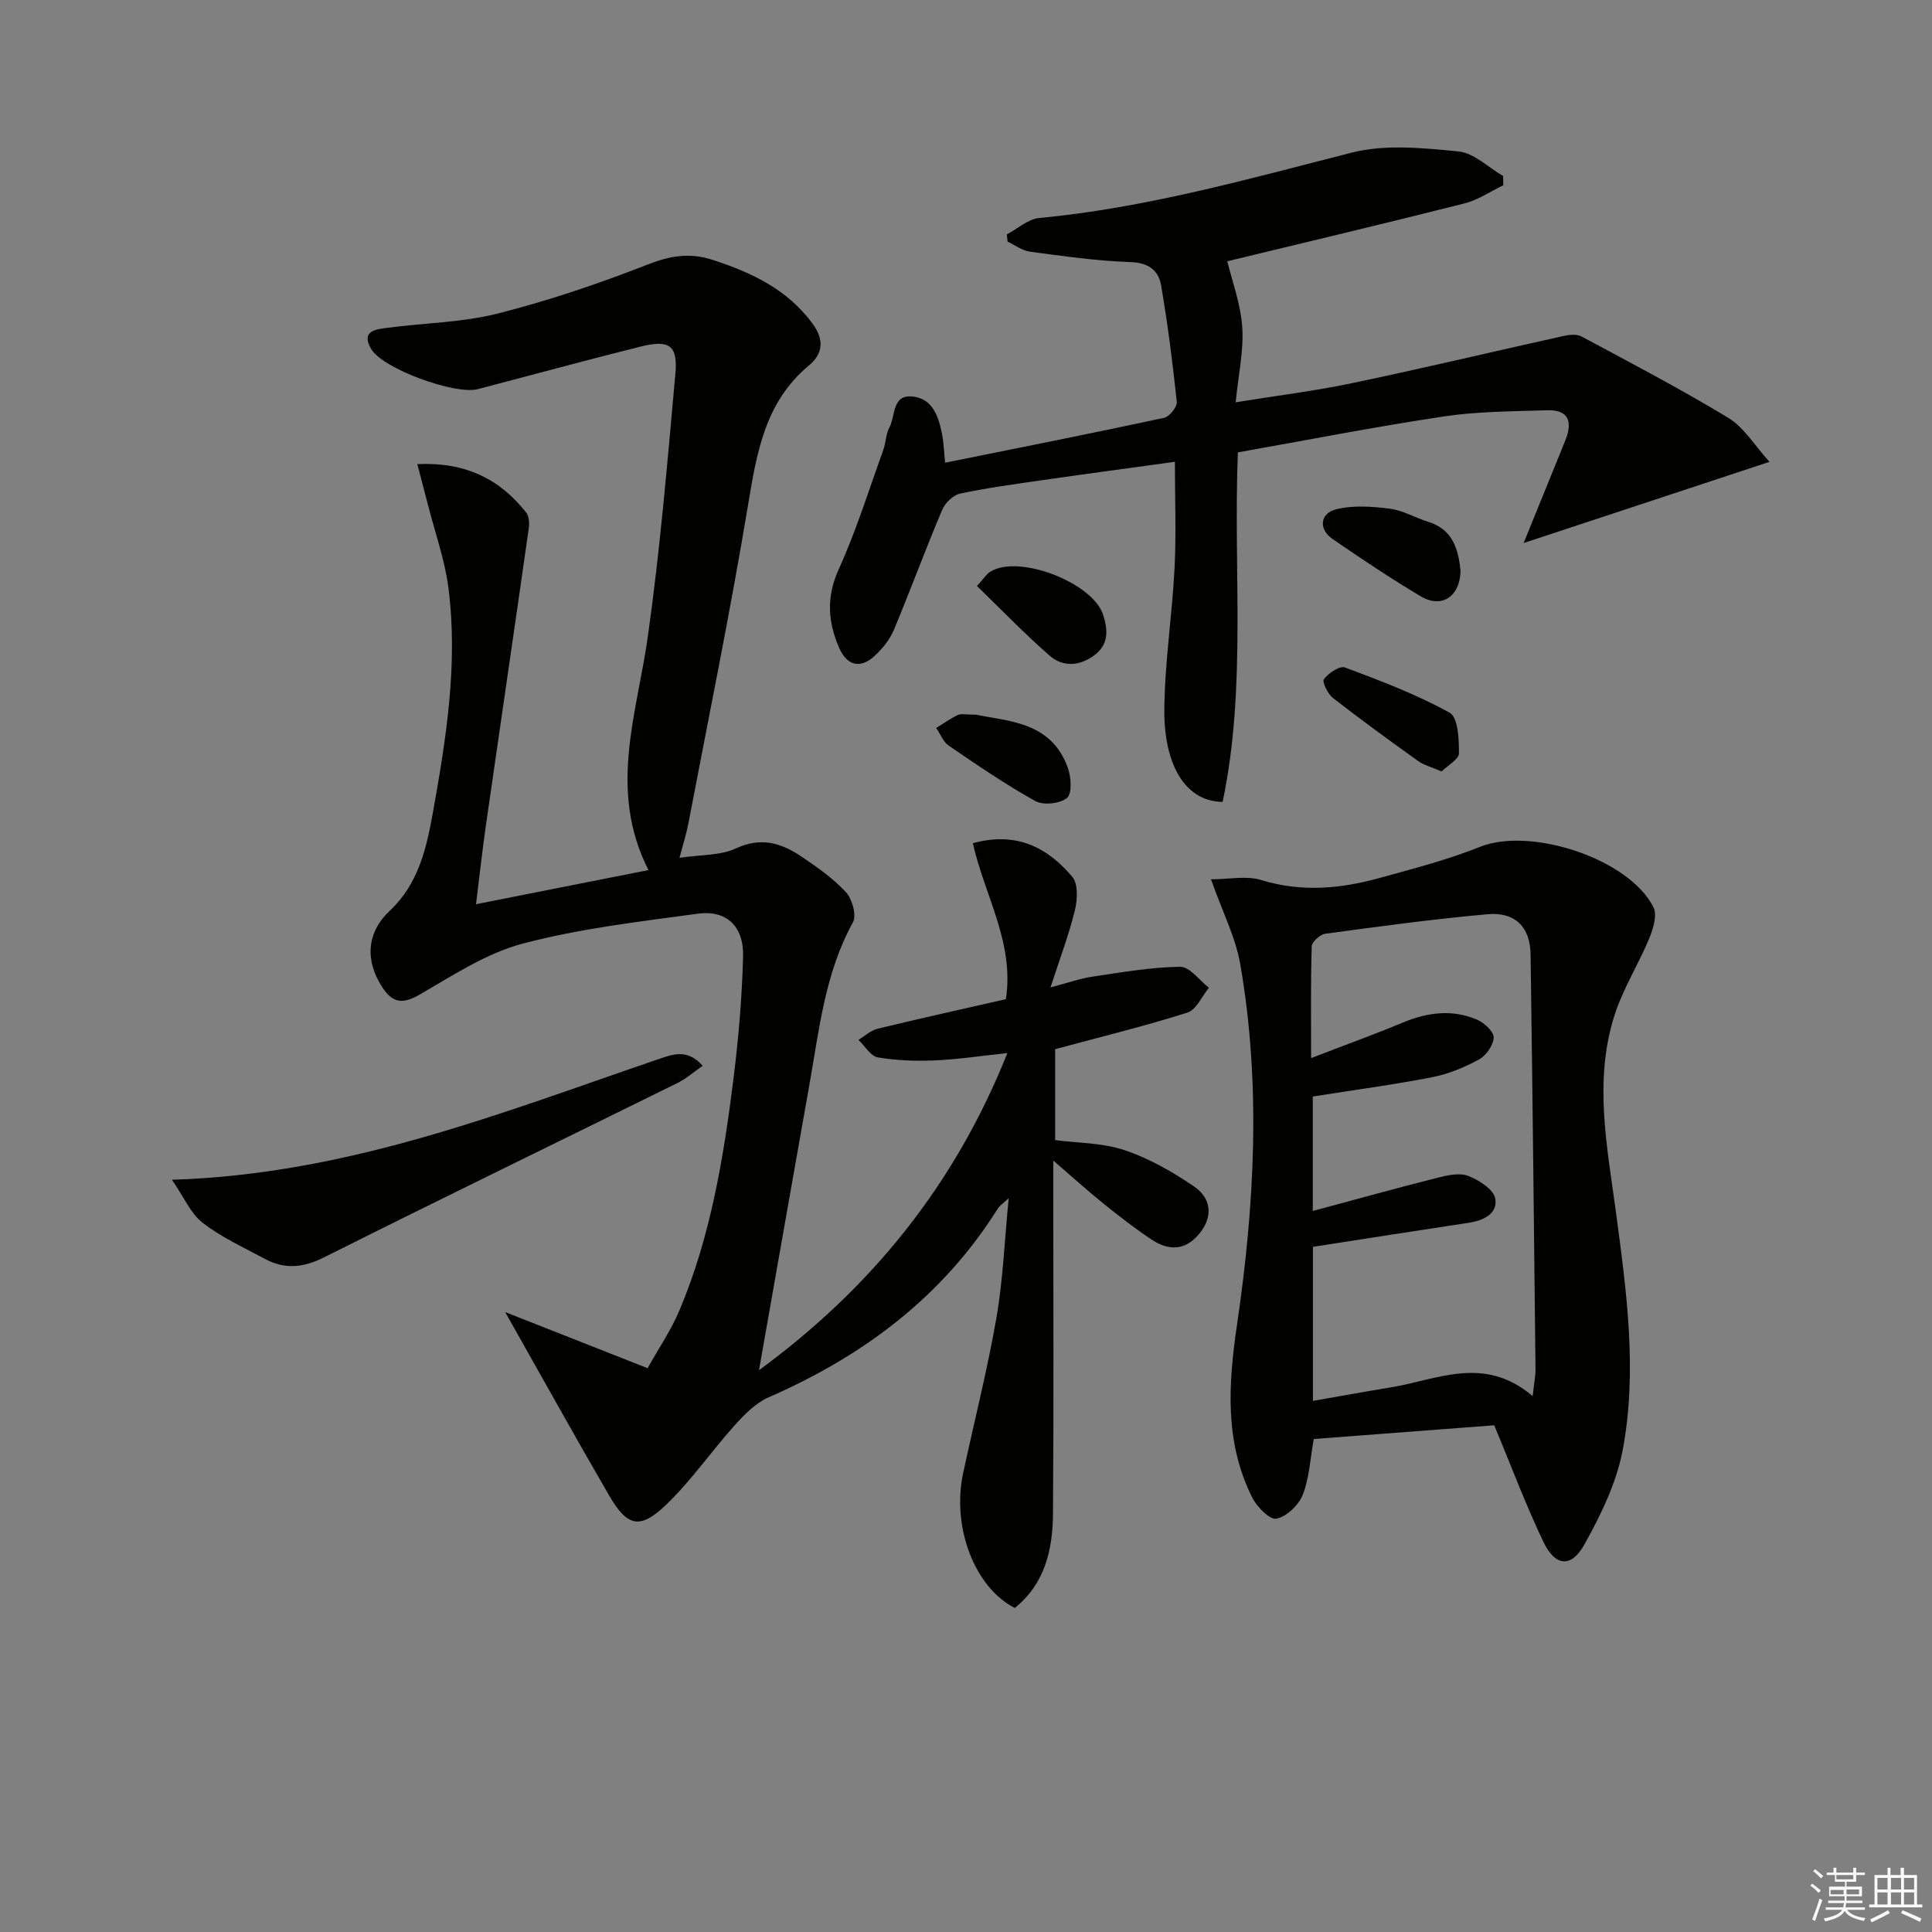
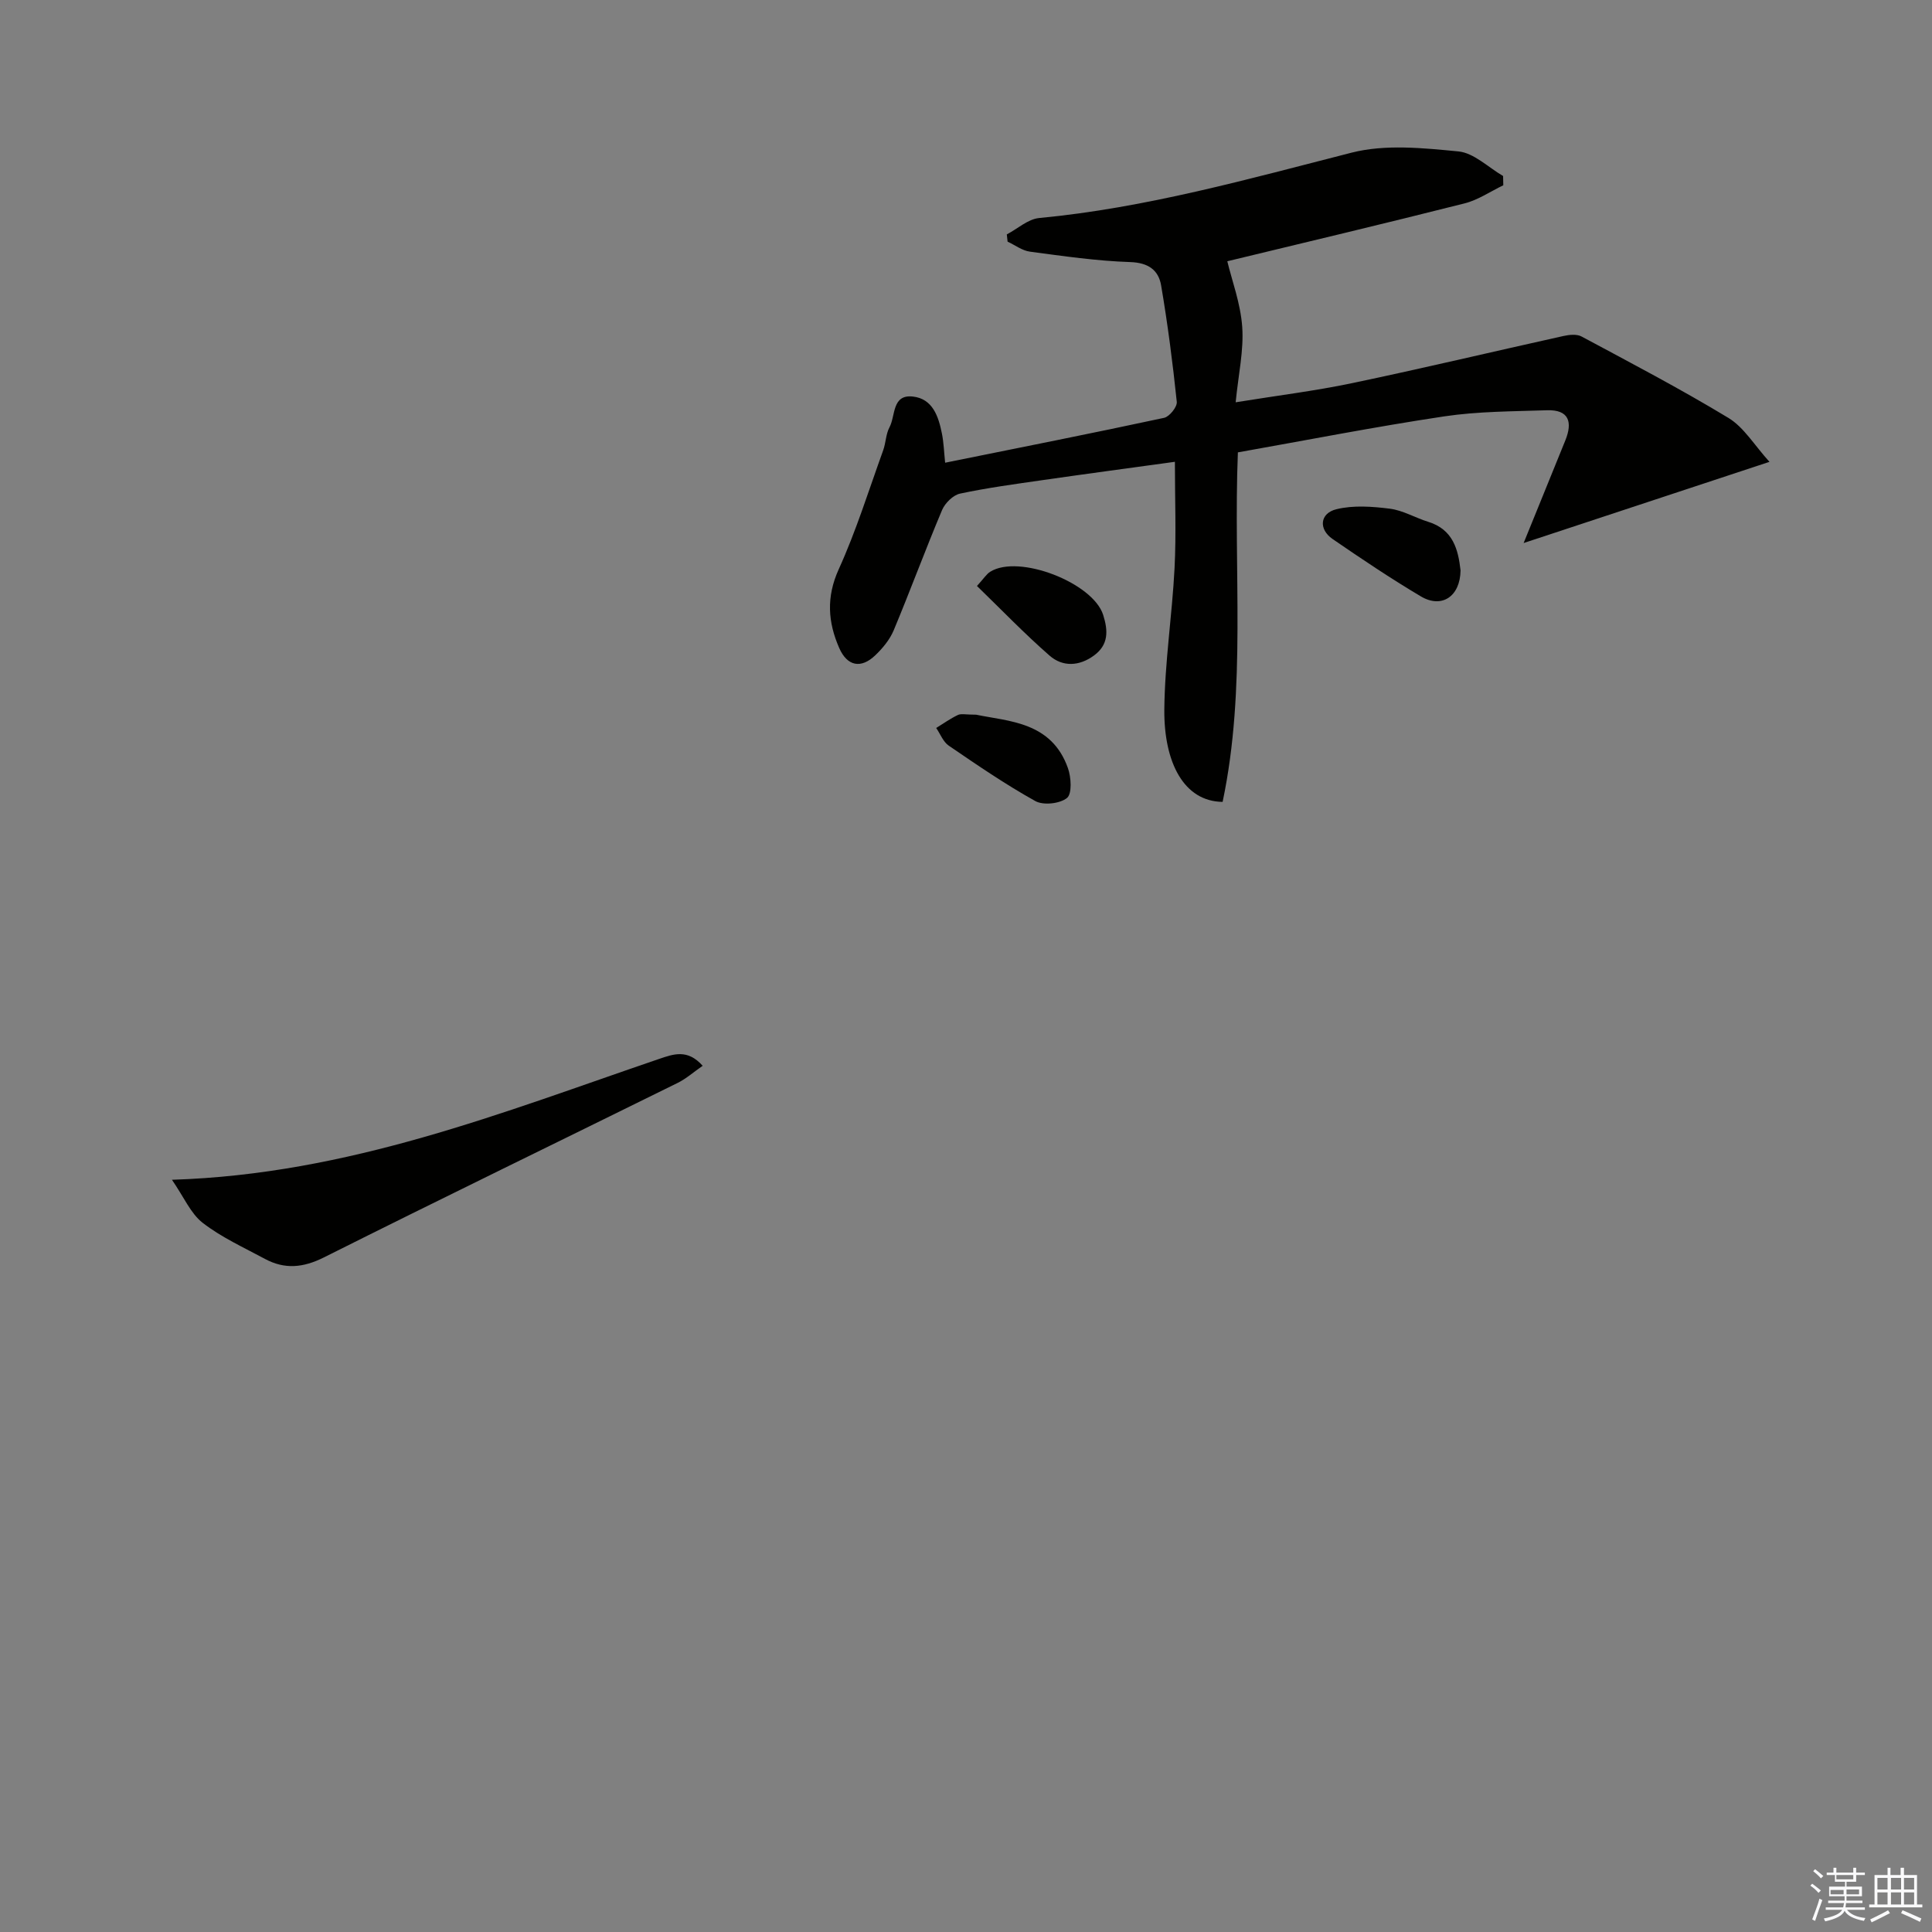
<svg xmlns="http://www.w3.org/2000/svg" enable-background="new 0 0 400 400" viewBox="0 0 400 400">
  <rect x="0" y="0" width="400" height="400" fill="#808080" stroke="none" />
  <g fill="#010100">
-     <path d="m86.4 96.09c9.99-.45 17.07 3.08 22.53 10.02.59.75.71 2.14.56 3.16-2.92 20.54-5.94 41.07-8.89 61.61-.73 5.09-1.29 10.21-2.05 16.33 12-2.38 23.53-4.66 35.71-7.07-8.41-16.52-2.4-32.29-.14-48.28 2.55-18.07 4.07-36.29 5.71-54.48.53-5.9-1.25-7.11-7.22-5.62-11.27 2.81-22.47 5.88-33.7 8.81-4.69 1.22-19.68-4.22-22.06-8.31-2.23-3.83 1.05-4.09 3.51-4.41 7.57-.99 15.36-1.08 22.7-2.94 10.56-2.67 20.95-6.2 31.1-10.17 4.64-1.81 8.67-2.47 13.37-.94 8.06 2.62 15.41 6.06 20.66 13.15 2.52 3.41 2.21 6.28-.74 8.74-9.08 7.57-10.77 18.03-12.58 28.9-3.67 22.07-8.17 44.01-12.37 66-.4 2.09-1.06 4.12-1.81 7.01 4.36-.66 8.43-.44 11.69-1.95 5.17-2.41 9.37-1.12 13.49 1.65 3.28 2.21 6.61 4.54 9.27 7.41 1.3 1.41 2.25 4.8 1.45 6.25-5.78 10.47-6.96 22.08-8.99 33.48-3.48 19.57-6.91 39.15-10.46 59.25 23.17-16.99 40.51-38.27 51.43-65.67-5.5.59-10.23 1.32-14.99 1.52-3.94.17-7.96.04-11.83-.62-1.5-.26-2.69-2.37-4.02-3.63 1.31-.79 2.54-1.95 3.96-2.3 8.86-2.15 17.76-4.11 26.57-6.12 1.8-11.69-4.47-21.6-6.84-32.29 9.09-2.5 15.5.93 20.59 6.96 1.23 1.46 1.07 4.72.54 6.9-1.21 4.97-3.04 9.79-5.05 15.99 3.58-.94 6.11-1.84 8.71-2.23 6.03-.89 12.09-1.96 18.14-2.04 1.96-.02 3.96 2.81 5.95 4.34-1.47 1.78-2.62 4.57-4.47 5.15-8.83 2.8-17.85 5-27.37 7.57v18.83c4.68.61 9.78.54 14.35 2.07 5.07 1.7 9.92 4.47 14.37 7.5 3.36 2.28 4.15 5.92 1.31 9.57-2.68 3.45-6.07 4.09-10.05 1.46-3.46-2.29-6.75-4.87-9.99-7.47-3.22-2.59-6.28-5.37-10.38-8.9v6.12c0 22.33.11 44.67-.06 67-.06 7.44-1.67 14.51-7.91 19.51-8.35-4.25-13.08-16.77-10.69-27.92 2.3-10.7 5-21.32 6.88-32.08 1.36-7.81 1.67-15.81 2.55-24.85-1.29 1.22-1.91 1.6-2.25 2.15-11.47 18.3-27.88 30.54-47.44 39.08-2.68 1.17-5 3.54-7.02 5.78-4.88 5.43-9.06 11.55-14.31 16.56-5.35 5.1-7.98 4.42-11.69-1.98-7.06-12.16-13.88-24.46-21.54-38 10.11 3.98 19.35 7.63 29.49 11.62 2.26-4.07 4.88-7.89 6.64-12.08 6.43-15.3 9.1-31.54 11.14-47.86 1.05-8.39 1.76-16.86 1.99-25.31.17-6.23-3.43-9.65-9.37-8.85-12.15 1.65-24.43 3.07-36.23 6.19-7.49 1.97-14.4 6.53-21.24 10.49-3.5 2.03-5.62 1.97-7.83-1.4-3.67-5.59-3.28-11.4 1.56-15.93 5.86-5.49 7.56-12.9 8.87-20.19 2.76-15.37 5.24-30.88 3.24-46.56-.74-5.85-2.8-11.54-4.26-17.31-.68-2.6-1.37-5.21-2.19-8.37z" />
-     <path d="m250.72 182.05c3.74 0 7.34-.79 10.4.15 8.3 2.56 16.38 1.82 24.45-.41 7.02-1.94 14.13-3.77 20.88-6.47 10.44-4.17 30.86 2.46 35.89 12.54.81 1.62-.08 4.47-.9 6.46-2.22 5.35-5.4 10.36-7.16 15.84-4.36 13.59-1.53 27.26.3 40.93 2.18 16.32 4.46 32.78 1.38 49.13-1.29 6.82-4.54 13.49-7.97 19.62-2.69 4.81-6.02 4.46-8.42-.57-3.71-7.76-6.73-15.85-10.2-24.18-12.38.94-24.93 1.89-37.37 2.84-.75 4.17-.92 8.1-2.28 11.55-.85 2.14-3.32 4.51-5.45 4.95-1.35.28-4.05-2.45-5.02-4.4-5.72-11.48-4.97-23.3-3.13-35.82 3.63-24.69 4.98-49.67.68-74.49-.96-5.6-3.68-10.89-6.08-17.67zm66.6 107c.3-2.71.6-4.14.59-5.57-.31-28.63-.61-57.26-1.02-85.89-.08-5.65-3.19-8.82-8.91-8.31-11.23 1-22.42 2.53-33.59 4.04-1.08.15-2.78 1.67-2.81 2.61-.23 7.24-.13 14.49-.13 23.14 7.03-2.71 13.04-4.88 18.94-7.34 5.14-2.14 10.29-2.83 15.45-.6 1.48.64 3.45 2.46 3.41 3.68-.06 1.59-1.56 3.74-3.04 4.54-3.02 1.65-6.35 3.02-9.71 3.68-8.1 1.57-16.28 2.66-24.7 3.99v23.7c9.02-2.43 17.45-4.77 25.93-6.91 2.03-.51 4.5-1.04 6.28-.34 2.21.87 5.22 2.78 5.56 4.66.57 3.18-2.46 4.58-5.54 5.04-10.62 1.61-21.23 3.27-32.2 4.97v31.9c5.68-.99 10.88-1.94 16.09-2.79 9.61-1.57 19.32-6.77 29.4 1.8z" />
    <path d="m315.45 112.43c1.03-2.52 1.94-4.75 2.84-6.98 1.94-4.76 3.88-9.52 5.8-14.28 1.53-3.79.76-6.39-3.83-6.23-7.1.24-14.27.22-21.27 1.27-14.27 2.14-28.44 4.92-42.7 7.45-.98 24.59 1.82 48.73-3.16 72.36-8.03-.08-12.16-8.17-12.07-19.1.09-9.78 1.62-19.54 2.12-29.32.36-7.1.07-14.23.07-21.99-9.05 1.25-18.19 2.47-27.3 3.78-5.75.83-11.52 1.6-17.19 2.81-1.44.31-3.1 1.96-3.71 3.39-3.48 8.25-6.57 16.65-10.02 24.91-.81 1.93-2.28 3.71-3.81 5.17-2.95 2.83-5.81 2.28-7.47-1.51-2.34-5.34-2.71-10.54-.11-16.28 3.62-7.97 6.23-16.39 9.21-24.64.56-1.55.55-3.36 1.31-4.78 1.27-2.37.48-6.84 4.83-6.36 4.11.45 5.31 4.11 6.02 7.64.38 1.89.44 3.85.67 6.06 15.5-3.13 30.44-6.09 45.33-9.29 1.11-.24 2.74-2.27 2.63-3.31-.84-8.06-1.88-16.11-3.24-24.1-.54-3.18-2.65-4.72-6.41-4.84-6.94-.23-13.86-1.24-20.76-2.16-1.6-.21-3.08-1.36-4.62-2.07-.05-.5-.11-1-.16-1.5 2.23-1.17 4.38-3.17 6.69-3.39 22.1-2.09 43.32-8.08 64.72-13.54 6.96-1.77 14.77-.96 22.09-.25 3.22.31 6.18 3.31 9.25 5.09.01.64.03 1.28.04 1.92-2.67 1.28-5.21 3.04-8.02 3.75-16.7 4.22-33.45 8.19-49.12 11.98.95 3.97 2.75 8.74 3.09 13.61.34 4.85-.79 9.8-1.36 15.59 8.57-1.39 16.42-2.35 24.14-3.97 14.61-3.06 29.13-6.52 43.7-9.75 1.21-.27 2.78-.44 3.78.1 10.22 5.48 20.5 10.86 30.41 16.86 3.2 1.94 5.34 5.62 8.49 9.09-17.36 5.73-33.69 11.12-50.9 16.81z" />
    <path d="m35.6 244.26c36.66-1.15 68.51-13.99 100.8-25 3.06-1.04 5.94-2.12 9.08 1.4-1.83 1.26-3.38 2.66-5.19 3.55-24.4 12.05-48.89 23.92-73.22 36.12-4.31 2.16-8.13 2.51-12.22.31-4.38-2.36-8.99-4.45-12.88-7.46-2.5-1.94-3.88-5.32-6.37-8.92z" />
    <path d="m302.39 118.09c-.07 5.41-3.89 7.95-8.21 5.39-6.25-3.71-12.3-7.77-18.29-11.89-2.93-2.02-2.65-5.32.8-6.16 3.5-.86 7.42-.57 11.07-.11 2.71.35 5.25 1.88 7.92 2.71 5.21 1.6 6.23 5.81 6.71 10.06z" />
-     <path d="m202.27 121.32c1.43-1.56 1.96-2.46 2.75-2.95 5.92-3.69 21.26 2.28 23.38 8.94 1.04 3.28 1.14 6.18-1.91 8.41-3.04 2.23-6.47 2.4-9.2.01-5.17-4.52-9.96-9.5-15.02-14.41z" />
-     <path d="m298.46 159.72c-2.19-.95-3.69-1.32-4.86-2.16-5.93-4.25-11.84-8.54-17.6-13.03-1.09-.85-2.32-3.36-1.9-3.91.96-1.26 3.28-2.84 4.36-2.43 7.38 2.76 14.81 5.58 21.68 9.37 1.73.95 1.94 5.5 1.92 8.39-.01 1.27-2.34 2.53-3.6 3.77z" />
+     <path d="m202.27 121.32c1.43-1.56 1.96-2.46 2.75-2.95 5.92-3.69 21.26 2.28 23.38 8.94 1.04 3.28 1.14 6.18-1.91 8.41-3.04 2.23-6.47 2.4-9.2.01-5.17-4.52-9.96-9.5-15.02-14.41" />
    <path d="m202.1 147.97c6.71 1.4 15.59 1.43 19 11.05.68 1.91.88 5.31-.19 6.19-1.47 1.19-4.89 1.57-6.56.64-6.19-3.44-12.06-7.47-17.92-11.47-1.16-.79-1.75-2.42-2.6-3.66 1.49-.92 2.93-1.95 4.51-2.7.67-.31 1.63-.05 3.76-.05z" />
  </g>
  <path d="m374.8 390.4.4-.4c.7.5 1.3 1 1.8 1.4l-.5.5c-.5-.6-1.1-1.1-1.7-1.5zm1 7.3-.6-.3c.5-1.4 1.1-2.8 1.5-4.3.2.1.4.2.6.3-.5 1.3-1 2.8-1.5 4.3zm-.4-10.3.4-.4c.4.3 1 .8 1.7 1.4l-.5.5c-.4-.5-1-1-1.6-1.5zm2.5.3h1.7v-1h.6v1h3.5v-1h.6v1h1.8v.5h-1.8v1.4h-2v1h3.2v2h-3.2v.9h3.3v.5h-3.4c0 .3-.1.6-.1.9h4v.5h-3.7c.7.9 1.9 1.5 3.8 1.7-.1.2-.2.4-.3.6-2.1-.4-3.5-1.1-4-2.1-.4 1-1.8 1.7-4 2.2-.1-.2-.2-.4-.3-.6 2.1-.4 3.4-1 3.8-1.8h-3.4v-.5h3.6c.1-.3.1-.6.2-.9h-3.3v-.5h3.4c0-.3 0-.6 0-.9h-3.2v-2h3.3v-1h-2.1v-1.4h-1.7v-.5zm1.1 3.5v1h2.7c0-.3 0-.4 0-.4 0-.1 0-.2 0-.2 0-.1 0-.2 0-.3h-2.7zm1.2-3v.9h3.5v-.9zm4.7 3h-2.6v.6.4h2.6z" fill="#fafafb" />
  <path d="m393.6 386.7h.6v1.5h2.7v6.1h1.1v.6h-11v-.6h1.1v-6.1h2.7v-1.5h.6v1.5h2.1v-1.5zm-2.7 8.8.4.6c-1.2.6-2.5 1.3-3.8 1.9-.1-.2-.2-.4-.3-.6 1.2-.6 2.5-1.2 3.7-1.9zm-2.2-6.7v2.4h2.1v-2.4zm0 3v2.5h2.1v-2.5zm2.8-3v2.4h2.1v-2.4zm0 3v2.5h2.1v-2.5zm6 6.1c-1.4-.7-2.7-1.3-3.9-1.8l.3-.6c1.5.6 2.7 1.2 3.9 1.7zm-1.2-9.1h-2.1v2.4h2.1zm-2.1 3v2.5h2.1v-2.5z" fill="#fafafb" />
</svg>